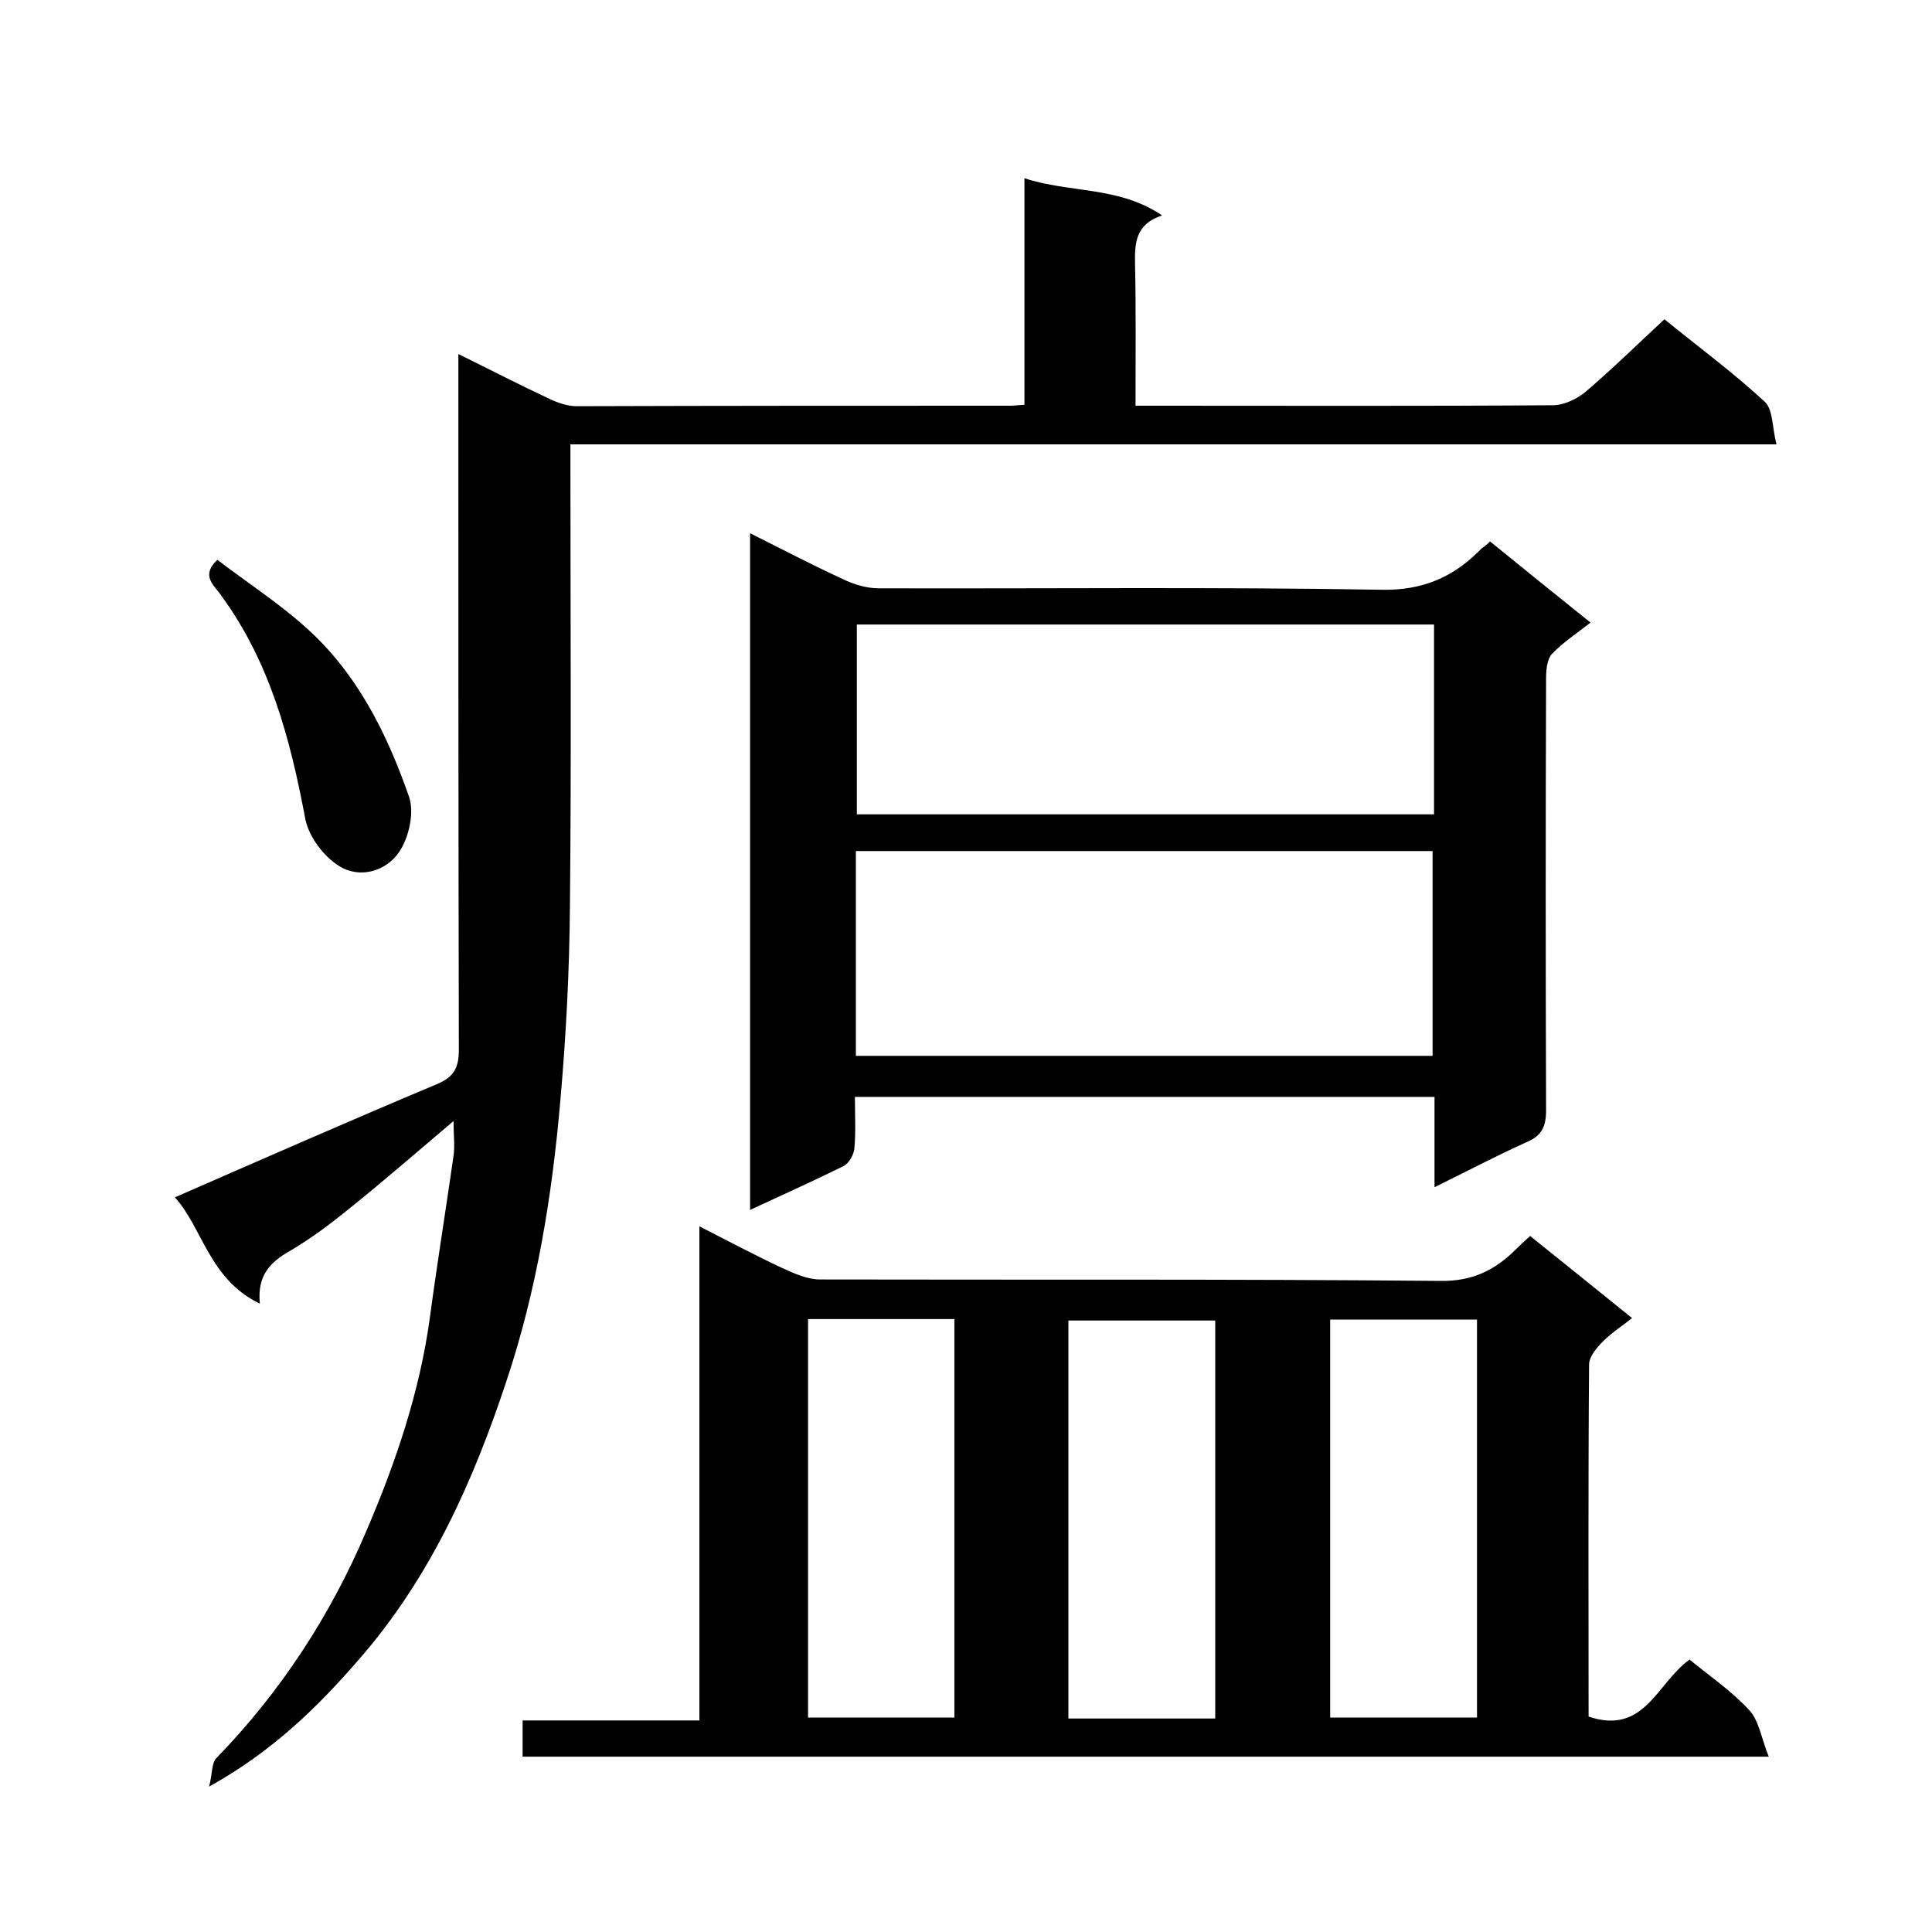
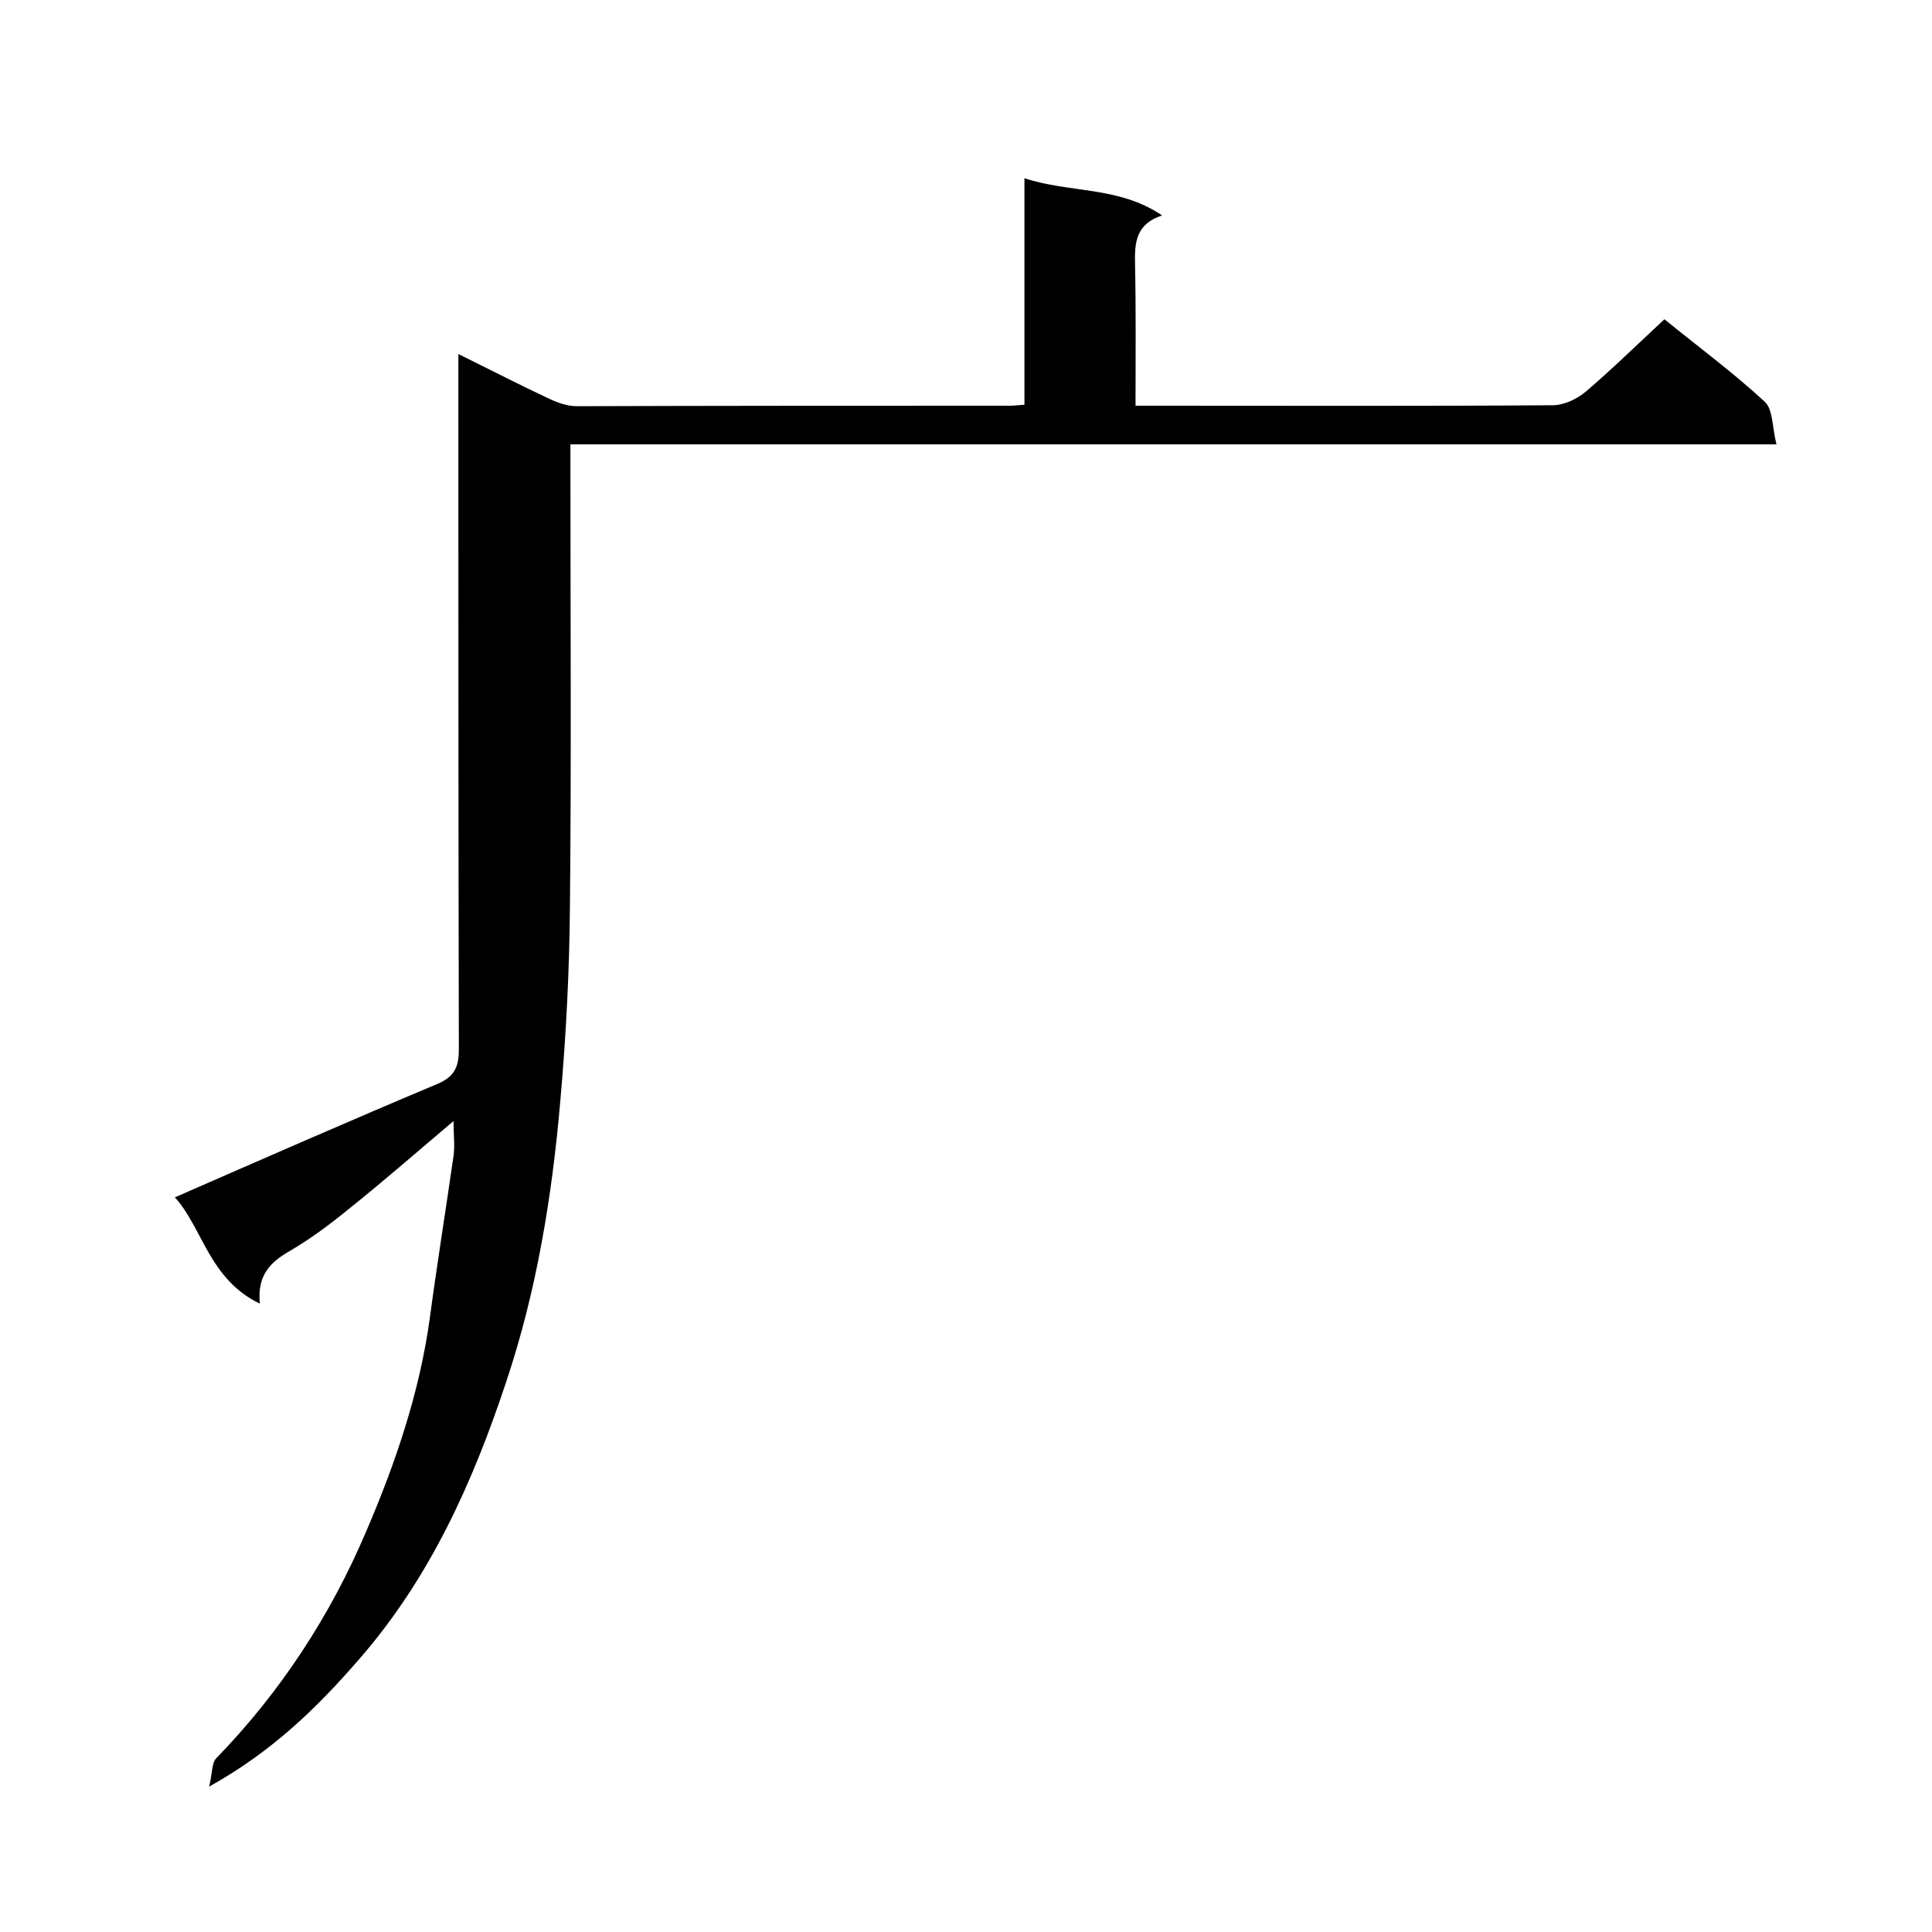
<svg xmlns="http://www.w3.org/2000/svg" enable-background="new 0 0 400 400" viewBox="0 0 400 400">
-   <path d="m108.2 363.7c0-2.6 0-4.9 0-7.5h36.6c0-34 0-67.7 0-102.3 6.3 3.2 11.7 6.1 17.3 8.7 2.4 1.1 5.1 2.3 7.7 2.3 42.8.1 85.6-.1 128.4.3 6.6.1 11.3-2.2 15.6-6.5.9-.9 1.9-1.8 3-2.8 7 5.6 13.9 11.2 21.1 17-2 1.6-4.2 3-6 4.8-1.3 1.3-2.9 3.2-2.9 4.8-.2 24.3-.1 48.6-.1 72.9 11.6 3.9 14.1-6.9 20.9-11.8 3.9 3.2 8.6 6.4 12.4 10.5 2 2.2 2.5 5.9 4 9.6-86.8 0-172.2 0-258 0zm59.1-90.6v82.5h30.3c0-27.7 0-55.1 0-82.5-10.2 0-20 0-30.3 0zm84.3 82.7c0-27.8 0-55.1 0-82.4-10.4 0-20.5 0-30.4 0v82.4zm23.8-82.6v82.4h30.4c0-27.7 0-54.9 0-82.4-10.3 0-20.2 0-30.4 0z" />
  <path d="m212.1 83.8c0-15.8 0-31.1 0-46.9 9.4 3.1 19.5 1.6 28.5 7.7-5.5 1.8-5.7 5.7-5.6 10.1.2 9.5.1 19 .1 29.3h4.9c27.2 0 54.3.1 81.5-.1 2.3 0 5-1.3 6.8-2.8 5.5-4.7 10.7-9.8 16.3-15 7 5.7 14.2 11 20.8 17.1 1.7 1.6 1.5 5.3 2.4 8.8-83.8 0-166.5 0-249.7 0v5.9c0 29.8.2 59.7-.1 89.5-.1 13.5-.8 27.1-2 40.6-1.7 19.7-4.9 39.3-11.2 58.1-6.9 20.8-15.8 40.7-30.6 57.6-8.6 9.9-17.8 18.9-30.9 26.2.7-2.8.5-4.9 1.5-5.9 13.3-13.7 23.6-29.5 31-46.9 6.1-14.2 11.1-28.9 13.2-44.3 1.5-11.2 3.3-22.3 4.9-33.5.3-2.1 0-4.2 0-7.2-7.8 6.6-14.9 12.8-22.3 18.7-3.7 3-7.5 5.8-11.6 8.2-4 2.3-6.8 5-6.2 10.9-10.5-5-11.9-15.8-17.6-22 18.3-8 36.3-15.9 54.4-23.5 3.5-1.5 4.4-3.5 4.4-7.1-.1-46-.1-92-.1-138 0-1.8 0-3.6 0-6 6.7 3.3 12.7 6.4 18.9 9.3 1.7.8 3.7 1.5 5.6 1.5 29.9-.1 59.8-.1 89.6-.1.8 0 1.6-.1 3.1-.2z" />
-   <path d="m308.5 112.1c7 5.7 13.7 11.1 20.8 16.8-2.8 2.2-5.7 4.1-8 6.5-1 1.1-1.2 3.3-1.2 5-.1 29.8-.1 59.7 0 89.5 0 3.5-1 5.3-4.1 6.6-6.2 2.8-12.3 6-19 9.3 0-6.6 0-12.5 0-18.7-40 0-79.6 0-120 0 0 3.5.2 7.1-.1 10.6-.1 1.3-1.1 3.1-2.2 3.7-6.3 3.1-12.7 6-19.4 9.1 0-46.9 0-93.4 0-140.1 6.4 3.2 12.7 6.5 19.2 9.5 2.3 1.1 4.9 1.9 7.4 1.9 34.7.1 69.3-.3 104 .3 8.8.2 15.2-2.7 20.9-8.6.5-.3 1-.7 1.7-1.4zm-131.3 106.5h119.4c0-14.4 0-28.4 0-42.4-40 0-79.6 0-119.4 0zm119.7-89.3c-40.2 0-79.9 0-119.5 0v39.3h119.5c0-13.2 0-26 0-39.3z" />
-   <path d="m45 115.9c6 4.6 12.5 8.8 18.2 13.9 10.7 9.5 16.9 22 21.5 35.2 1.1 3.2 0 8.3-2 11.3-2.7 4.1-8.2 5.7-12.5 3-3.2-2-6.3-6.1-7-9.8-3.1-16.5-7.3-32.4-17.4-46.2-1.3-2-4.4-4-.8-7.4z" />
</svg>